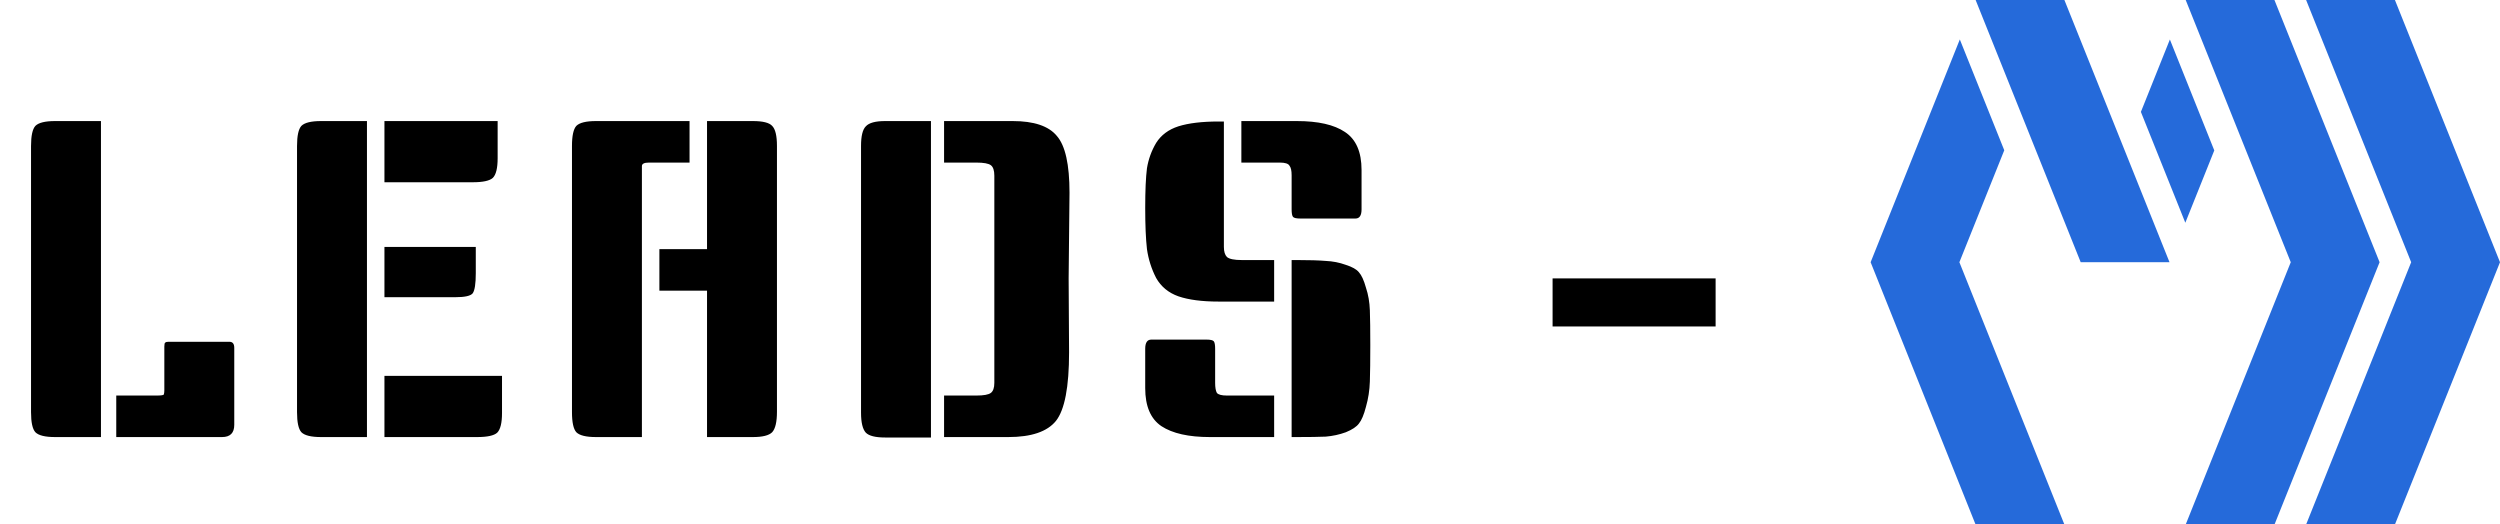
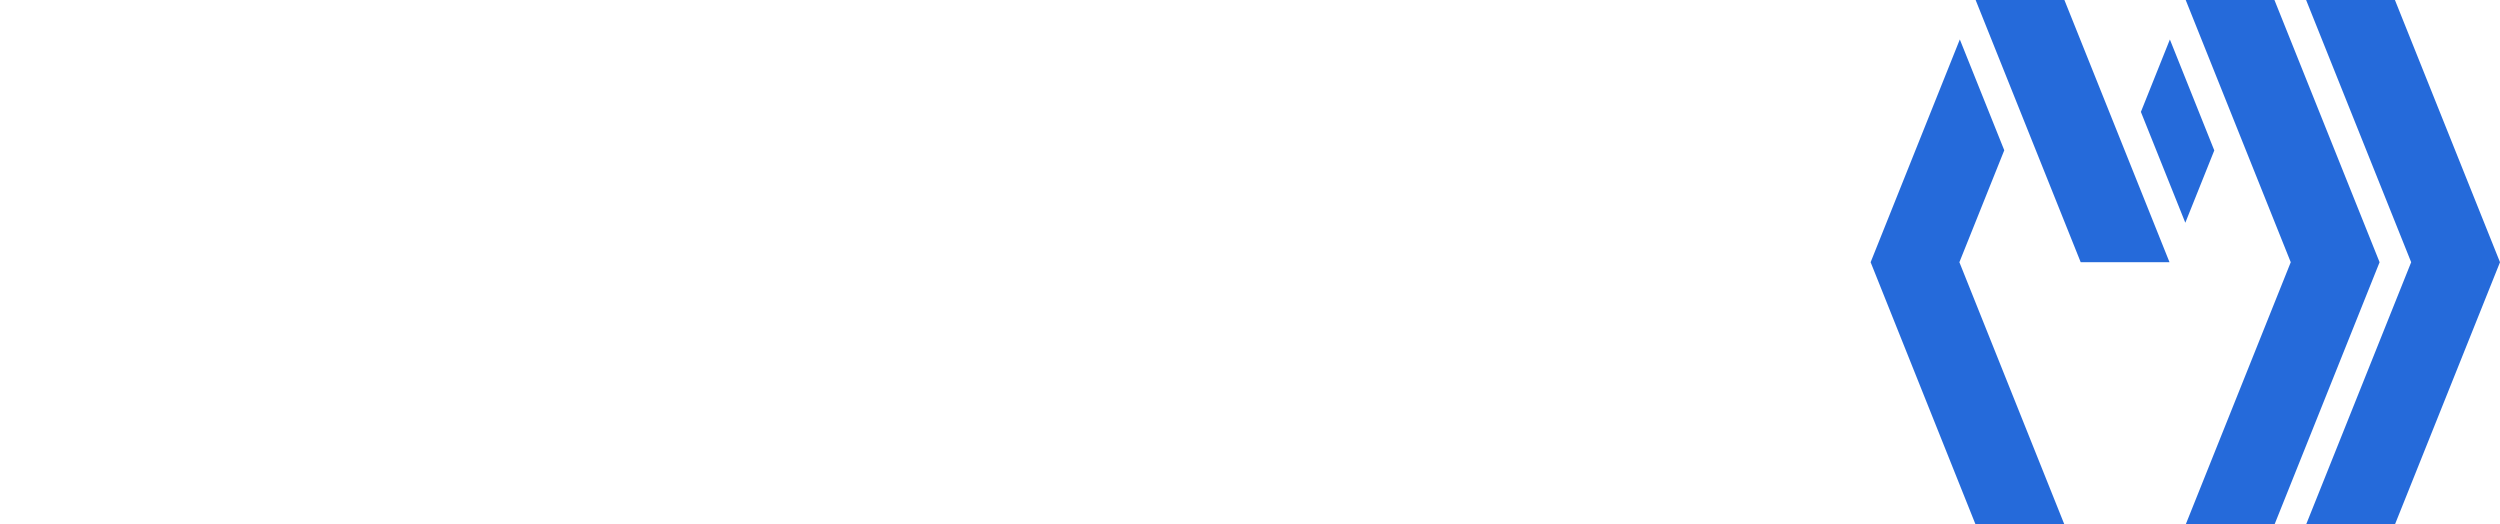
<svg xmlns="http://www.w3.org/2000/svg" width="143" height="30" viewBox="0 0 143 30" fill="none">
-   <path d="M9.625 19.55H13.125C13.308 19.55 13.4 19.667 13.4 19.9V24.3C13.4 24.767 13.167 25 12.7 25H6.65V22.625H8.975C9.242 22.625 9.375 22.6 9.375 22.55C9.392 22.483 9.4 22.408 9.4 22.325V19.825C9.4 19.692 9.417 19.617 9.45 19.6C9.483 19.567 9.542 19.55 9.625 19.55ZM5.775 25H3.15C2.583 25 2.208 24.908 2.025 24.725C1.858 24.542 1.775 24.158 1.775 23.575V8.35C1.775 7.767 1.858 7.383 2.025 7.2C2.208 7.017 2.583 6.925 3.15 6.925H5.775V25ZM20.99 25H18.365C17.798 25 17.423 24.908 17.24 24.725C17.073 24.542 16.99 24.158 16.99 23.575V8.35C16.99 7.767 17.073 7.383 17.24 7.2C17.423 7.017 17.798 6.925 18.365 6.925H20.99V25ZM28.715 21.5V23.625C28.715 24.192 28.623 24.567 28.44 24.75C28.256 24.917 27.873 25 27.29 25H21.99V21.5H28.715ZM27.215 14.125V15.625C27.215 16.225 27.157 16.608 27.04 16.775C26.923 16.925 26.59 17 26.04 17H21.99V14.125H27.215ZM28.465 6.925V9.05C28.465 9.617 28.373 9.992 28.19 10.175C28.006 10.342 27.623 10.425 27.04 10.425H21.99V6.925H28.465ZM39.442 9.3H37.117C36.851 9.3 36.717 9.367 36.717 9.5V25H34.092C33.526 25 33.151 24.908 32.967 24.725C32.801 24.542 32.717 24.158 32.717 23.575V8.35C32.717 7.767 32.801 7.383 32.967 7.2C33.151 7.017 33.526 6.925 34.092 6.925H39.442V9.3ZM40.442 6.925H43.067C43.634 6.925 44.001 7.017 44.167 7.2C44.351 7.383 44.442 7.767 44.442 8.35V23.55C44.442 24.133 44.351 24.525 44.167 24.725C43.984 24.908 43.617 25 43.067 25H40.442V16.625H37.717V14.25H40.442V6.925ZM61.126 15.925L61.151 20.15C61.151 22.133 60.901 23.442 60.401 24.075C59.901 24.692 58.992 25 57.676 25H54.001V22.625H55.851C56.267 22.625 56.542 22.575 56.676 22.475C56.809 22.375 56.876 22.183 56.876 21.9V10.05C56.876 9.75 56.809 9.55 56.676 9.45C56.542 9.35 56.267 9.3 55.851 9.3H54.001V6.925H57.926C59.142 6.925 59.984 7.208 60.451 7.775C60.934 8.325 61.176 9.408 61.176 11.025L61.126 15.925ZM53.251 25.025H50.626C50.076 25.025 49.709 24.933 49.526 24.75C49.342 24.55 49.251 24.167 49.251 23.6V8.35C49.251 7.783 49.342 7.408 49.526 7.225C49.709 7.025 50.076 6.925 50.626 6.925H53.251V25.025ZM70.006 6.95V14.125C70.006 14.392 70.065 14.583 70.181 14.7C70.315 14.817 70.598 14.875 71.031 14.875H72.881V17.25H69.706C68.756 17.25 67.99 17.15 67.406 16.95C66.84 16.75 66.415 16.4 66.131 15.9C65.865 15.383 65.69 14.833 65.606 14.25C65.54 13.667 65.506 12.883 65.506 11.9C65.506 10.9 65.54 10.142 65.606 9.625C65.69 9.108 65.865 8.625 66.131 8.175C66.415 7.725 66.84 7.408 67.406 7.225C67.99 7.042 68.756 6.95 69.706 6.95H70.006ZM73.881 14.875H74.181C74.898 14.875 75.448 14.892 75.831 14.925C76.231 14.942 76.615 15.017 76.981 15.15C77.348 15.267 77.598 15.408 77.731 15.575C77.881 15.742 78.015 16.033 78.131 16.45C78.265 16.85 78.34 17.283 78.356 17.75C78.373 18.217 78.381 18.883 78.381 19.75C78.381 20.617 78.373 21.308 78.356 21.825C78.34 22.325 78.265 22.808 78.131 23.275C78.015 23.725 77.881 24.042 77.731 24.225C77.598 24.408 77.348 24.575 76.981 24.725C76.615 24.858 76.231 24.942 75.831 24.975C75.448 24.992 74.898 25 74.181 25H73.881V14.875ZM65.856 19.425H69.006C69.24 19.425 69.381 19.458 69.431 19.525C69.481 19.592 69.506 19.733 69.506 19.95V21.9C69.506 22.167 69.54 22.358 69.606 22.475C69.69 22.575 69.881 22.625 70.181 22.625H72.881V25H69.206C67.99 25 67.065 24.792 66.431 24.375C65.815 23.958 65.506 23.233 65.506 22.2V19.95C65.506 19.6 65.623 19.425 65.856 19.425ZM71.006 6.925H74.181C75.398 6.925 76.315 7.133 76.931 7.55C77.565 7.967 77.881 8.692 77.881 9.725V11.975C77.881 12.325 77.765 12.5 77.531 12.5H74.381C74.148 12.5 74.006 12.467 73.956 12.4C73.906 12.333 73.881 12.192 73.881 11.975V10.025C73.881 9.758 73.84 9.575 73.756 9.475C73.69 9.358 73.506 9.3 73.206 9.3H71.006V6.925ZM98.133 18.675H88.808V15.925H98.133V18.675Z" fill="black" />
  <path d="M114.644 8.596L112.102 2.256L107 14.999L113.002 30H118.083L112.077 14.999L114.644 8.596ZM124.117 2.259L122.459 6.401L125 12.741L126.657 8.604L124.117 2.259ZM113.006 0L119.016 14.999H124.096L118.084 0H113.006ZM130.098 0H125.022L131.031 14.999L125.022 30H130.102L136.112 14.999L130.098 0ZM136.99 0H131.91L137.919 14.999L131.91 30H136.99L143 14.999L136.99 0Z" fill="#256ADA" />
</svg>